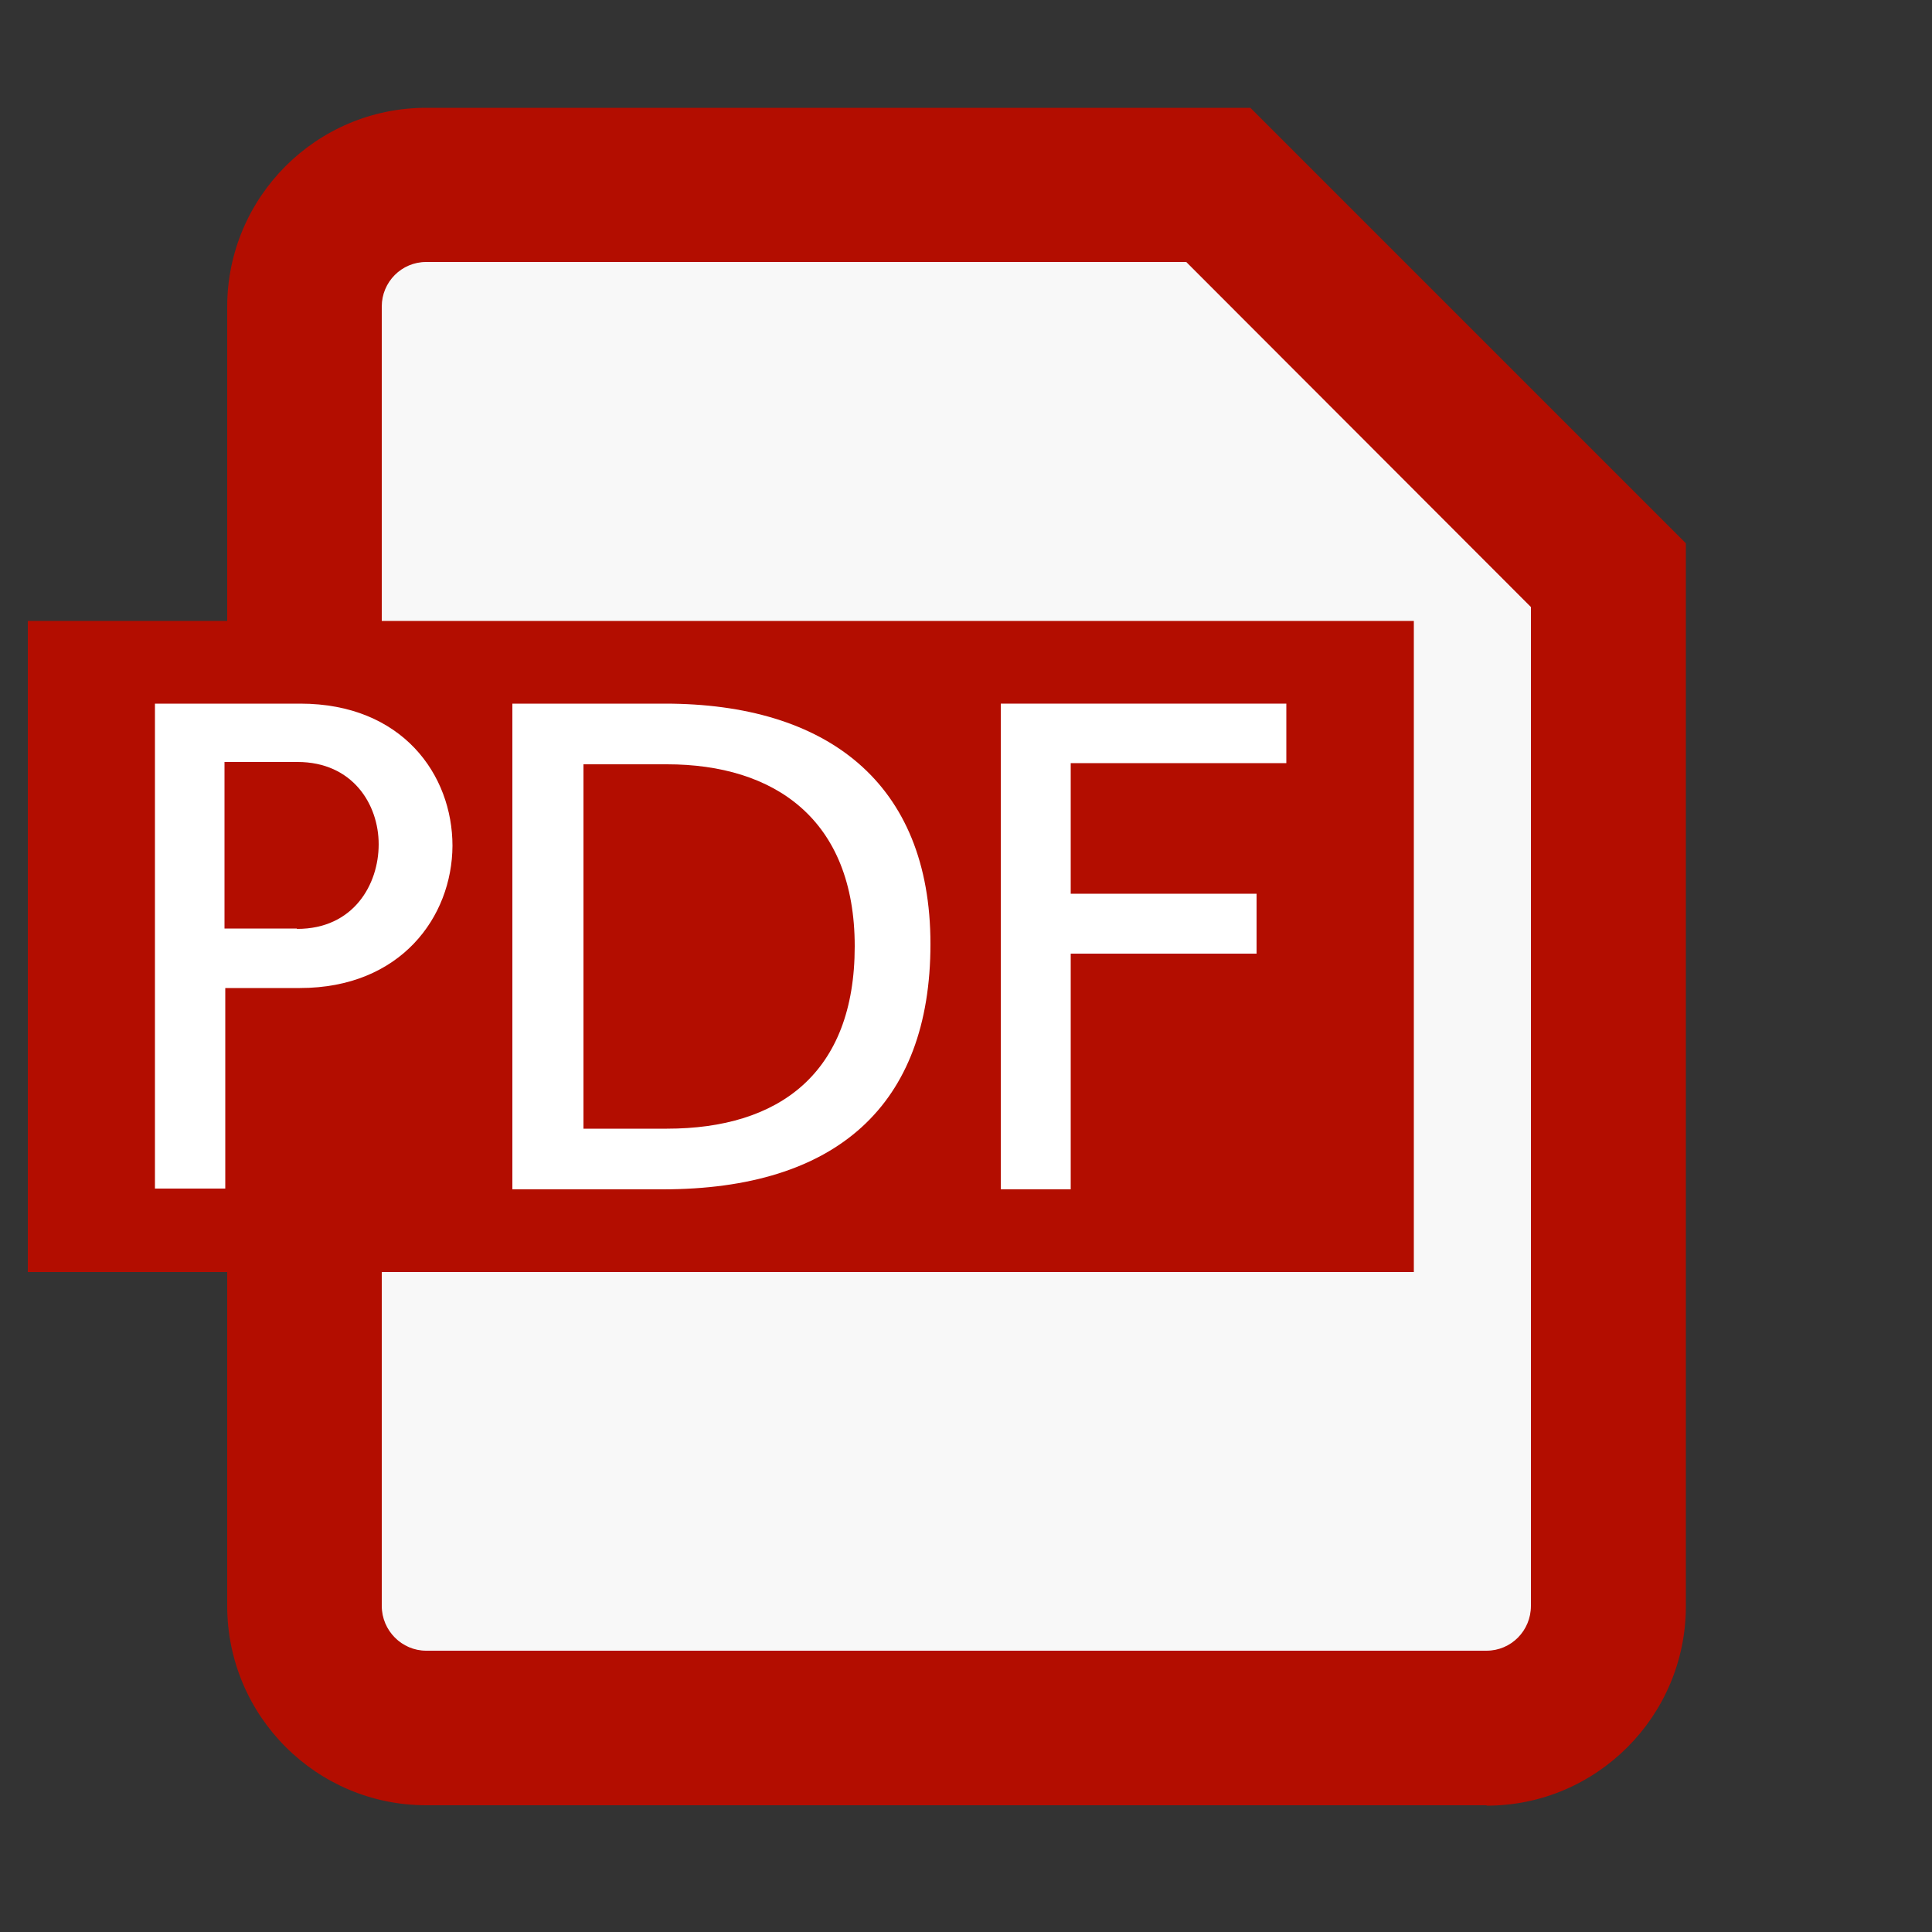
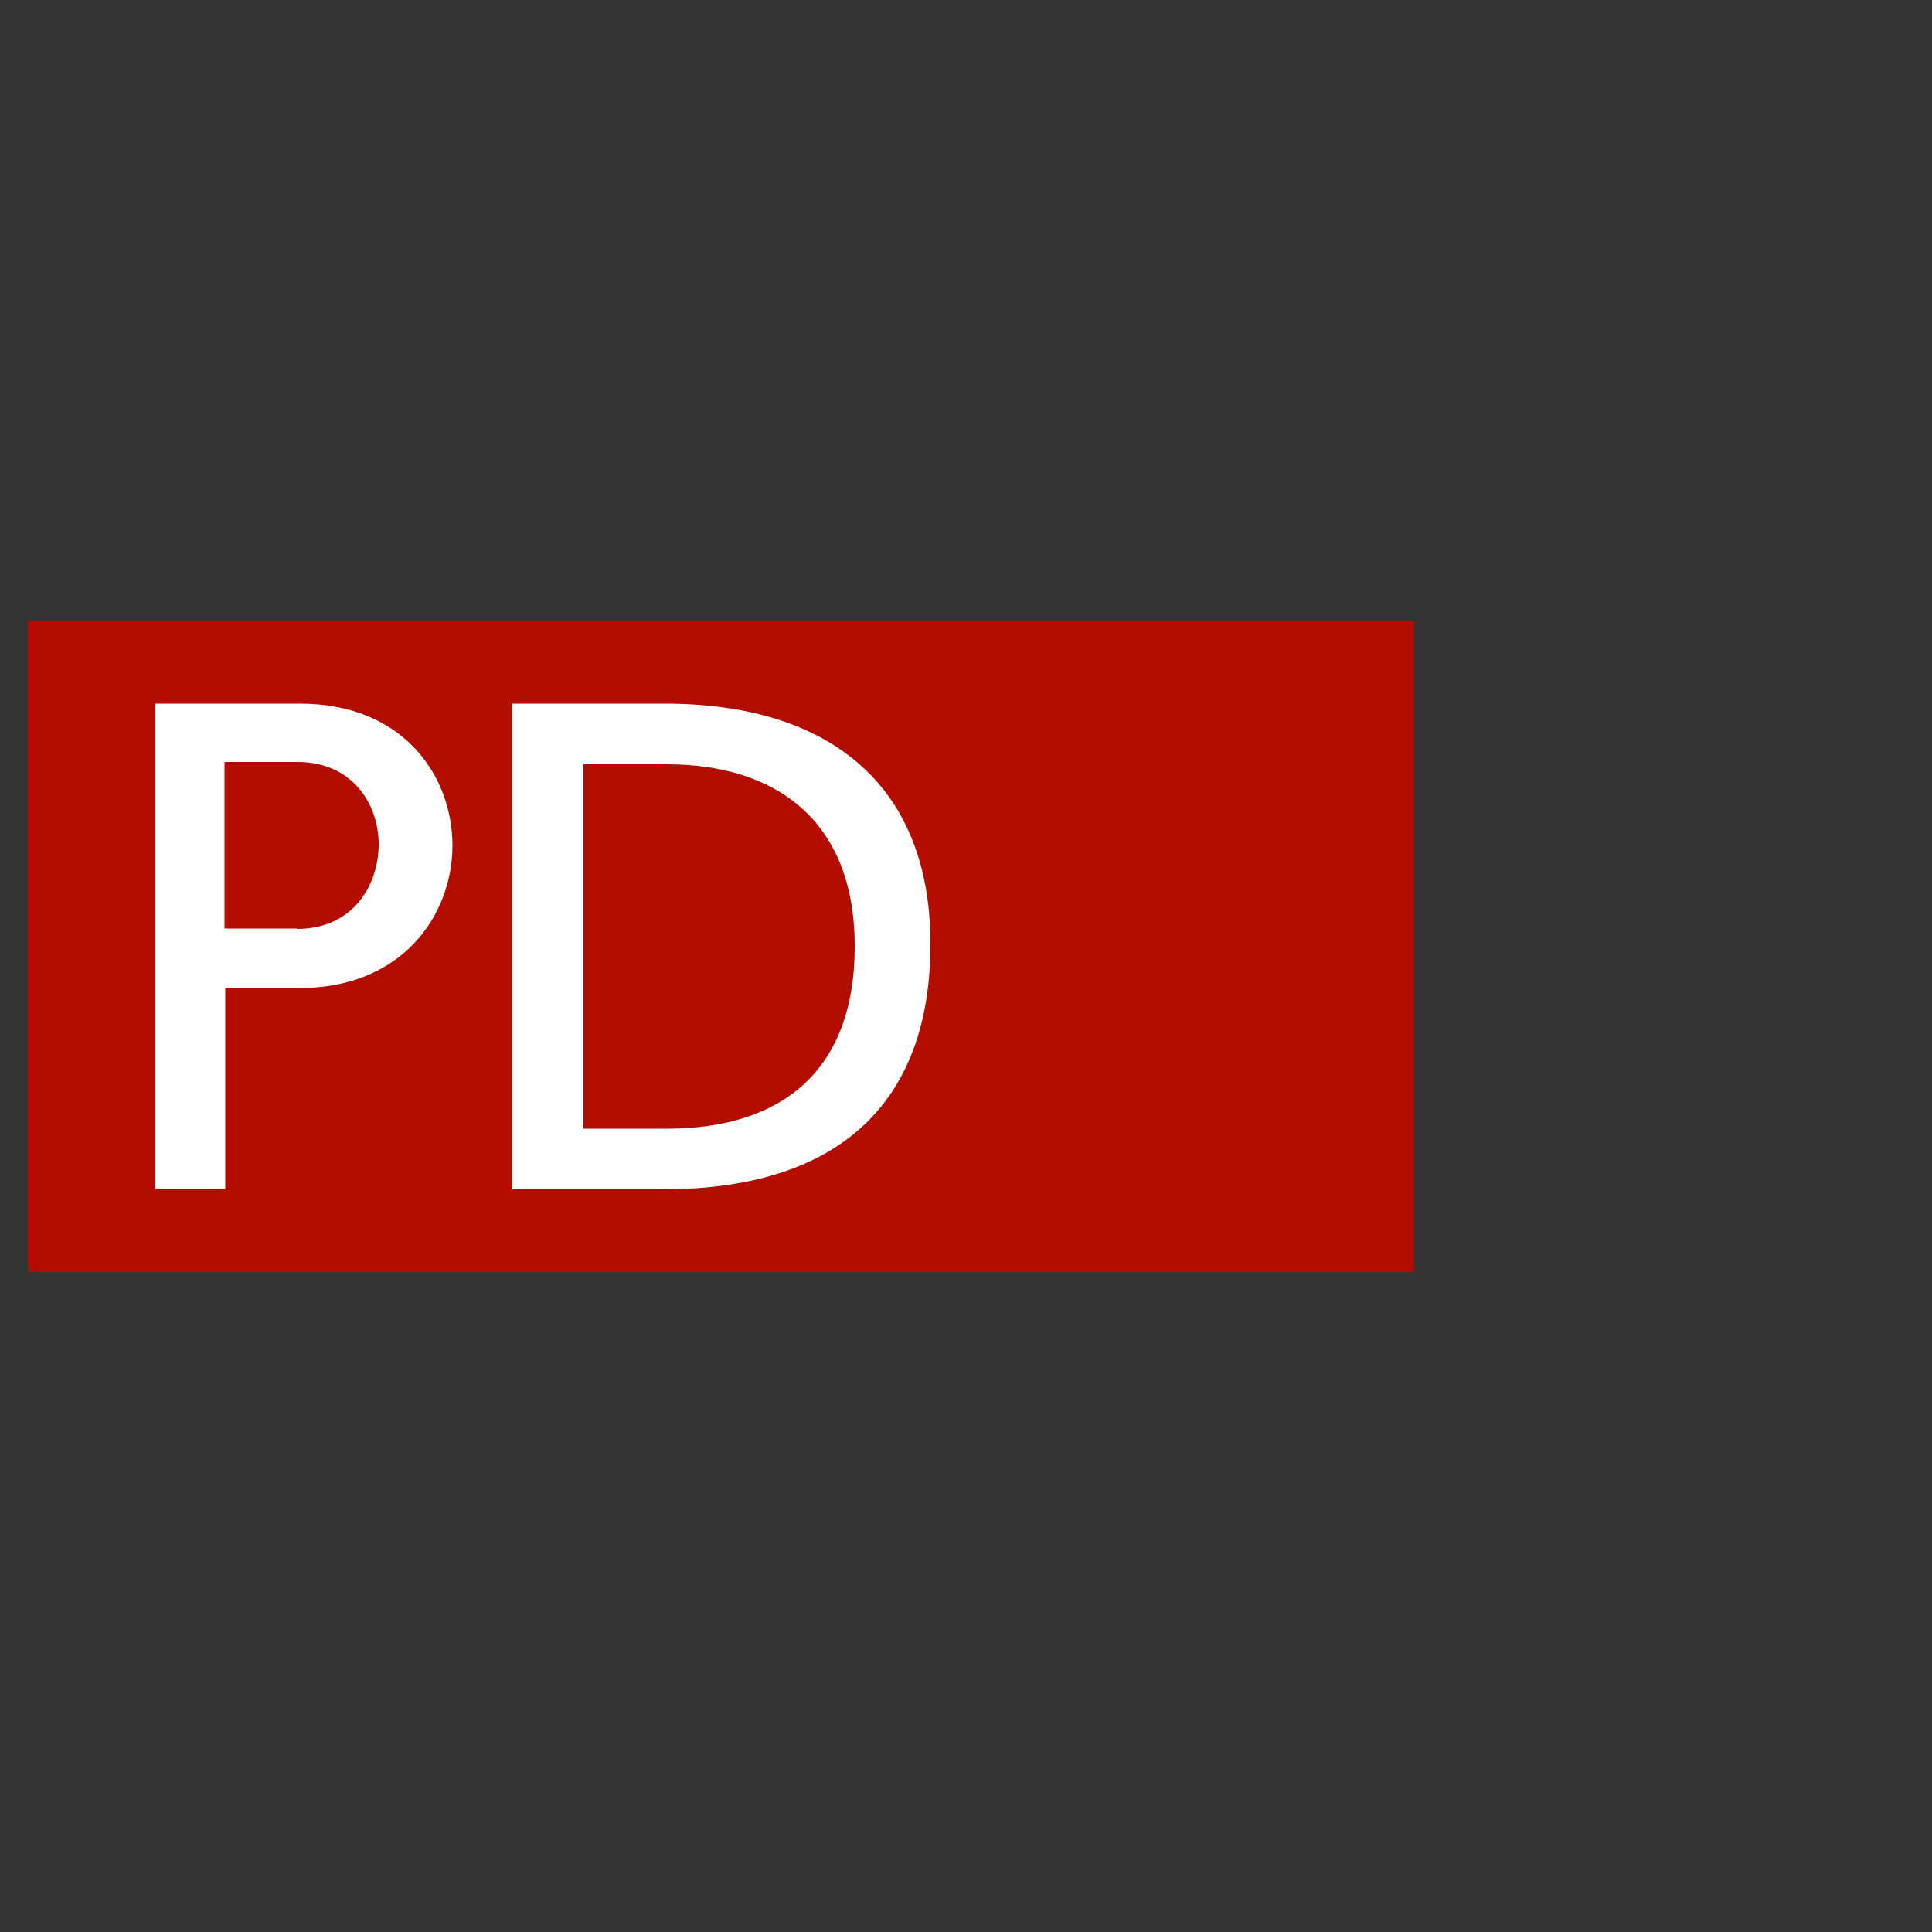
<svg xmlns="http://www.w3.org/2000/svg" id="_レイヤー_1" width="50" height="50" viewBox="0 0 50 50">
  <rect x="0" y="0" width="50" height="50" fill="#333333" stroke="none" />
  <defs>
    <style>.cls-1{fill:#f8f8f8;}.cls-2{fill:#fff;}.cls-3{fill:#b30d00;}</style>
  </defs>
-   <path class="cls-1" d="M31.86,4.78H11.36c-1.74,0-3.15,1.41-3.15,3.15V41.56c0,1.74,1.41,3.15,3.15,3.15h27.44c1.74,0,3.15-1.41,3.15-3.15V14.88L31.86,4.78Z" />
-   <path class="cls-3" d="M38.47,46.72H11.03c-2.84,0-5.15-2.31-5.15-5.16V7.94c0-2.84,2.31-5.15,5.15-5.15h21.33l11.27,11.27v27.51c0,2.84-2.31,5.16-5.15,5.16ZM11.03,6.78c-.64,0-1.15,.52-1.15,1.15V41.56c0,.64,.52,1.16,1.15,1.16h27.44c.64,0,1.15-.52,1.15-1.16V15.71L30.7,6.78H11.03Z" />
  <g>
    <rect class="cls-3" x=".72" y="16.07" width="35.87" height="16.85" />
    <g>
      <path class="cls-2" d="M4.01,30.76v-12.55h3.76c2.64,0,3.94,1.84,3.94,3.68-.01,1.84-1.34,3.68-3.95,3.68h-1.93v5.19h-1.81Zm3.68-6.72c1.46,0,2.11-1.15,2.11-2.19s-.68-2.13-2.1-2.13h-1.89v4.31h1.87Z" />
      <path class="cls-2" d="M13.26,30.78v-12.57h3.95c4.18,0,6.87,2.04,6.87,6.22s-2.44,6.35-6.93,6.35h-3.89Zm4-1.57c2.9,0,4.86-1.43,4.86-4.72s-2.08-4.71-4.86-4.71h-2.16v9.43h2.16Z" />
-       <path class="cls-2" d="M25.9,30.78v-12.57h7.39v1.54h-5.58v3.38h4.81v1.55h-4.81v6.1h-1.81Z" />
    </g>
  </g>
</svg>